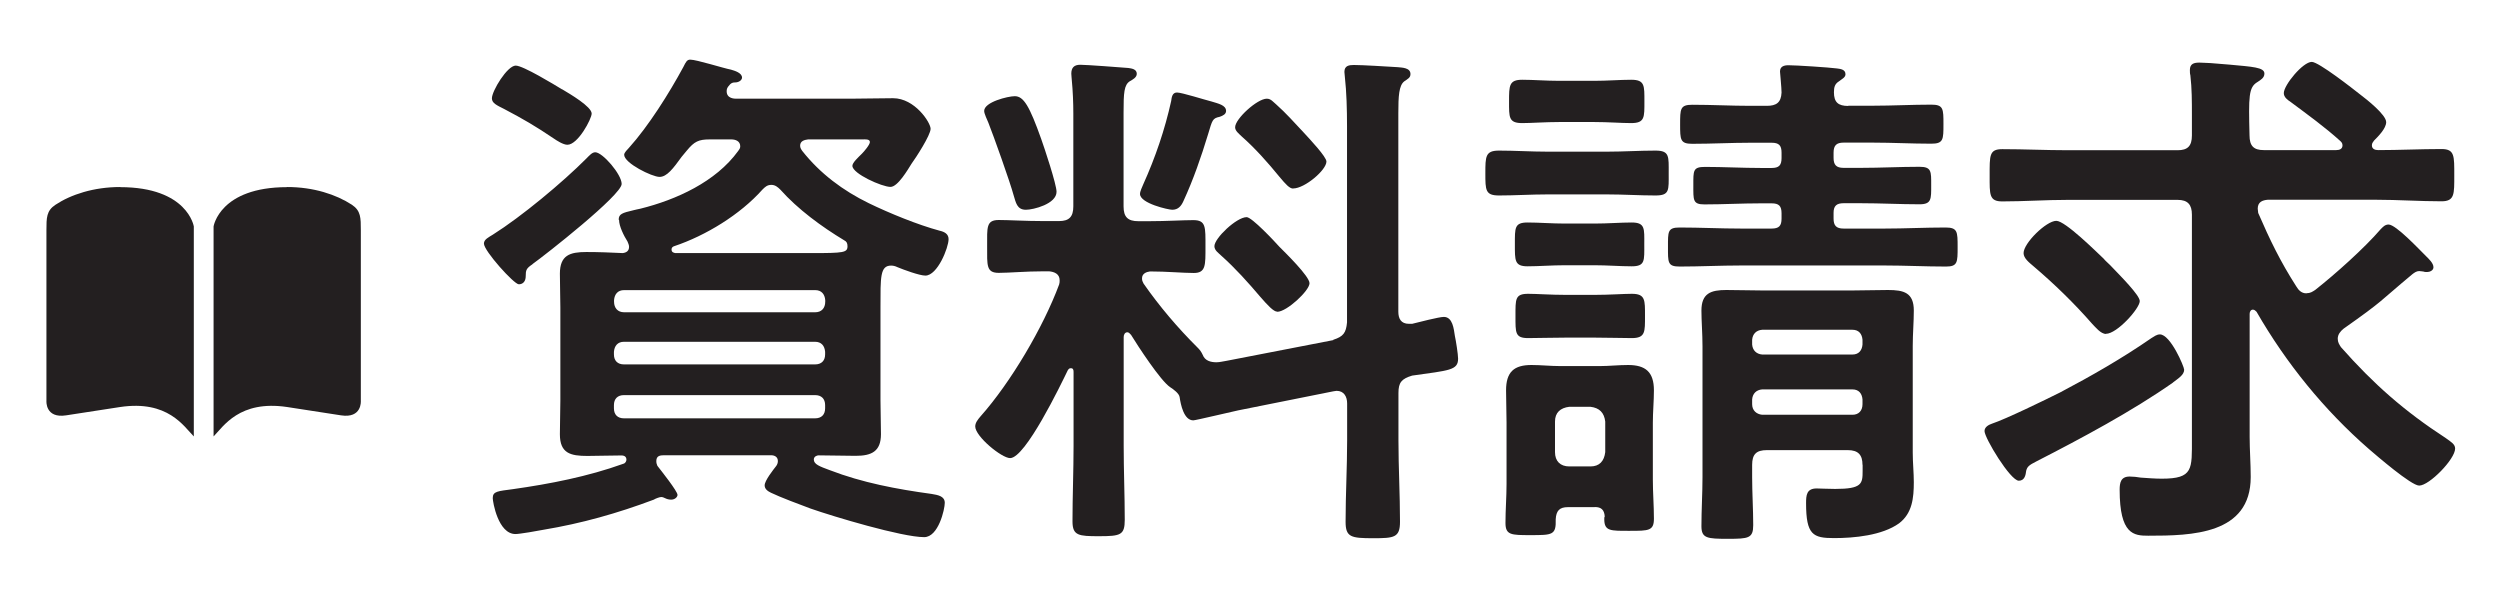
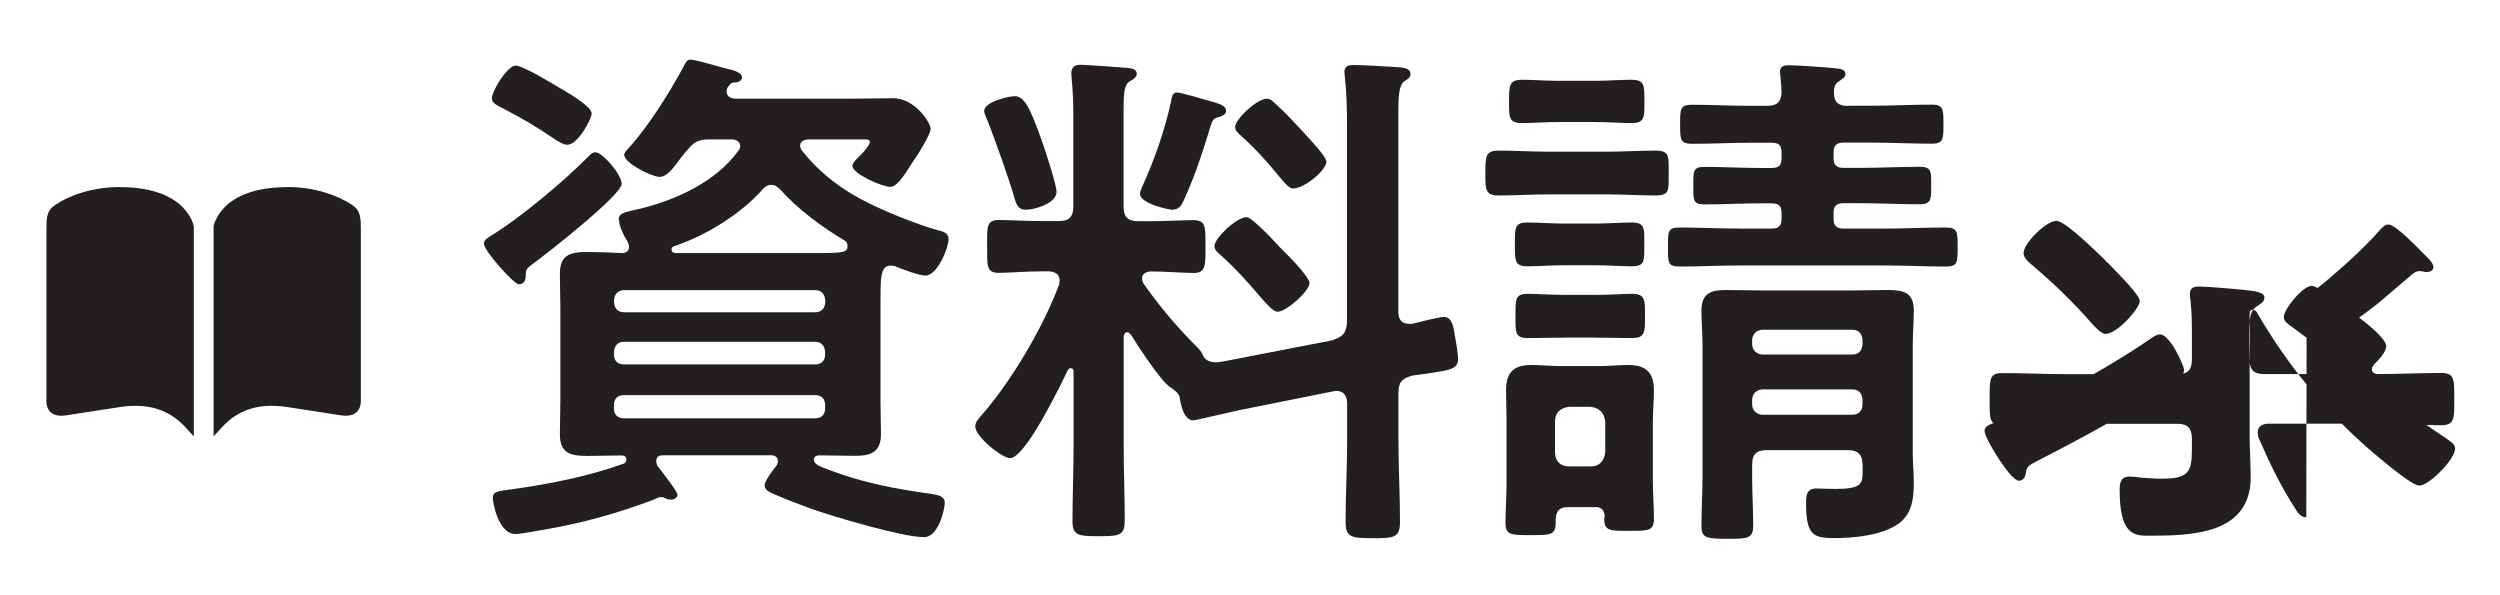
<svg xmlns="http://www.w3.org/2000/svg" id="_レイヤー_2" viewBox="0 0 210 50">
  <defs>
    <style>.cls-1{fill:#231f20;}.cls-2{fill:none;}</style>
  </defs>
  <g id="_レイヤー_1-2">
-     <rect class="cls-2" width="210" height="50" />
    <path class="cls-1" d="M44.74,22.19c-.53.35-.58.49-.58,1.02,0,.36-.18.67-.58.67s-2.93-2.8-2.93-3.42c0-.35.4-.53.75-.75,2.4-1.51,5.86-4.39,7.85-6.39.27-.27.49-.53.75-.53.62,0,2.22,1.86,2.22,2.66,0,.93-6.39,5.95-7.5,6.74ZM47.22,7.5c.67.4,2.48,1.46,2.48,2.04,0,.44-1.15,2.62-2.04,2.62-.35,0-.89-.35-1.15-.53-1.51-1.02-2.57-1.64-4.17-2.48-.62-.31-1.02-.49-1.02-.89,0-.62,1.29-2.75,2-2.75.62,0,3.24,1.6,3.9,2ZM51.97,18.46c0-.49.31-.58,1.24-.8.18-.04.36-.09.58-.13,3.02-.75,6.34-2.26,8.21-4.84.09-.13.18-.22.18-.4,0-.44-.4-.58-.75-.58h-1.82c-.93,0-1.29.18-1.91.93-.13.18-.31.35-.44.53-.71.98-1.24,1.69-1.86,1.69s-2.97-1.15-2.97-1.86c0-.18.27-.44.4-.58,1.64-1.82,3.37-4.57,4.57-6.79.22-.44.31-.62.58-.62.53,0,2.75.71,3.42.84.31.09.93.27.93.67,0,.13-.13.35-.49.4-.31,0-.44.04-.67.35-.09.13-.13.22-.13.4,0,.62.67.62.8.62h9.63c1.2,0,2.35-.04,3.55-.04,1.82,0,3.15,2.04,3.15,2.57s-1.24,2.44-1.6,2.93c-.31.49-1.15,1.95-1.77,1.95-.71,0-3.2-1.11-3.2-1.77,0-.27.49-.71.8-1.02.18-.18.67-.75.67-.98,0-.27-.44-.22-.62-.22h-4.57c-.31.04-.67.13-.67.53,0,.18.09.31.18.44,1.51,1.91,3.42,3.33,5.59,4.39,1.73.84,4.13,1.82,5.95,2.31.4.09.75.27.75.71,0,.71-.93,3.06-1.95,3.06-.49,0-1.82-.49-2.35-.71-.18-.09-.35-.13-.53-.13-.93,0-.89.98-.89,3.51v7.81c0,.93.04,1.86.04,2.84,0,1.46-.8,1.82-2.13,1.82-1.02,0-2.09-.04-3.11-.04-.13,0-.4.09-.4.35,0,.4.49.58,1.33.89,2.75,1.06,5.64,1.6,8.56,2,.53.09,1.11.18,1.11.75,0,.53-.53,2.88-1.73,2.88-1.86,0-7.63-1.73-9.54-2.4-.84-.31-2.62-.98-3.33-1.33-.27-.13-.53-.31-.53-.62,0-.4.71-1.29.98-1.64.09-.13.13-.27.13-.4,0-.35-.27-.49-.58-.49h-8.96c-.35,0-.67.04-.67.49,0,.18.04.27.09.4.31.4,1.69,2.13,1.69,2.44,0,.18-.22.4-.53.4-.18,0-.35-.04-.53-.13-.09-.04-.18-.09-.31-.09s-.49.13-.62.22c-3.06,1.15-6.08,2-9.27,2.53-.44.09-2,.36-2.35.36-1.46,0-1.91-2.71-1.91-3.02,0-.58.44-.58,1.69-.75,3.11-.44,6.3-1.06,9.27-2.13.18-.04.27-.22.27-.35,0-.4-.44-.35-.53-.35-.93,0-1.86.04-2.75.04-1.42,0-2.31-.22-2.31-1.82,0-.98.04-1.91.04-2.84v-7.81c0-.93-.04-1.86-.04-2.84,0-1.55.84-1.82,2.22-1.82,1.02,0,2.04.04,3.06.09.31-.04.53-.18.53-.53,0-.18-.09-.31-.13-.44-.31-.49-.71-1.29-.71-1.82ZM68.48,26.23c.53,0,.84-.35.84-.89v-.13c-.04-.49-.31-.84-.84-.84h-16.06c-.53,0-.8.35-.84.84v.13c0,.53.31.89.84.89h16.06ZM52.41,28.71c-.53,0-.8.35-.84.84v.22c0,.53.31.84.84.84h16.06c.53,0,.84-.31.84-.84v-.22c-.04-.49-.31-.84-.84-.84h-16.06ZM52.41,33.19c-.53,0-.84.31-.84.84v.27c0,.53.31.84.84.84h16.06c.53,0,.84-.31.84-.84v-.27c0-.53-.31-.84-.84-.84h-16.06ZM64.79,15.53c-.35,0-.53.18-.75.4-1.86,2.09-4.75,3.86-7.41,4.75-.13.04-.22.13-.22.27,0,.22.13.27.31.31h11.45c2.71,0,3.02-.04,3.02-.58,0-.27-.09-.4-.27-.49-1.91-1.15-3.91-2.62-5.37-4.26-.22-.22-.44-.4-.75-.4Z" />
    <path class="cls-1" d="M112,28.54c.84-.27,1.07-.58,1.15-1.46V10.61c0-1.42-.04-2.88-.18-4.13,0-.13-.04-.31-.04-.44,0-.53.4-.58.8-.58.75,0,2.8.13,3.64.18.4.04,1.11.04,1.11.58,0,.31-.22.4-.53.62-.44.35-.49,1.24-.49,2.66v16.68c0,.58.22,1.02.89,1.02h.27c.53-.13,2.26-.58,2.66-.58.75,0,.84,1.02.93,1.6.09.4.27,1.55.27,1.91,0,.98-.75.98-3.86,1.42-.89.27-1.15.58-1.15,1.46v3.99c0,2.26.13,4.53.13,6.83,0,1.33-.49,1.38-2.26,1.38-1.86,0-2.31-.09-2.31-1.38,0-2.31.13-4.57.13-6.83v-3.11c0-.58-.27-1.06-.89-1.06-.09,0-.18.04-.27.04l-7.99,1.6c-.44.09-3.59.84-3.77.84-.8,0-1.06-1.33-1.15-1.95-.04-.31-.53-.67-.8-.84-.8-.53-2.71-3.46-3.28-4.39-.09-.09-.18-.22-.31-.22-.22,0-.31.22-.31.4v9.14c0,2.09.09,4.17.09,6.21,0,1.29-.35,1.38-2.17,1.38-1.69,0-2.22-.04-2.22-1.24,0-2.13.09-4.22.09-6.35v-6.21c0-.18-.04-.31-.22-.31-.13,0-.18.04-.27.18-.58,1.2-3.55,7.37-4.84,7.37-.71,0-2.93-1.82-2.93-2.66,0-.31.22-.58.44-.84,2.53-2.84,5.28-7.5,6.61-11.09.04-.13.04-.22.04-.35,0-.53-.44-.71-.89-.75h-.49c-1.46,0-2.88.13-3.73.13-1.06,0-.98-.62-.98-2.22s-.09-2.22.98-2.22c.84,0,2.26.09,3.73.09h1.33c.84,0,1.2-.35,1.2-1.24v-7.77c0-.93-.04-1.91-.13-2.84,0-.13-.04-.35-.04-.53,0-.49.22-.75.75-.75s3.42.22,4.04.27c.27.04.71.09.71.49,0,.31-.35.49-.58.62-.49.31-.53.98-.53,2.62v7.9c0,.89.36,1.24,1.24,1.24h.89c1.46,0,2.88-.09,3.73-.09,1.07,0,1.02.58,1.02,2.22,0,1.55.04,2.22-.98,2.22-.93,0-2.26-.13-3.68-.13-.31.04-.67.18-.67.58,0,.18.04.27.13.44,1.33,1.91,2.88,3.73,4.53,5.37.22.22.31.35.44.62.18.49.67.62,1.15.62.31,0,.58-.09.89-.13l8.92-1.73ZM86.17,17.62c-.75,0-.84-.62-1.02-1.2-.31-1.15-1.69-5.01-2.13-6.12-.09-.22-.35-.75-.35-.98,0-.75,2-1.24,2.57-1.24.75,0,1.24.84,2.22,3.59.27.75,1.29,3.82,1.29,4.44,0,1.02-1.95,1.51-2.57,1.51ZM101.75,8.52c.58.18,1.24.31,1.24.8,0,.27-.27.4-.53.49-.62.13-.62.27-.98,1.46-.58,1.91-1.24,3.82-2.08,5.64-.18.4-.44.71-.93.71-.31,0-2.71-.53-2.71-1.33,0-.22.18-.58.27-.8,1.02-2.26,1.82-4.61,2.35-7.01.04-.31.09-.71.49-.71s2.35.62,2.88.75ZM107.29,26.18c-.31,0-.8-.53-1.42-1.24-1.02-1.2-2.09-2.4-3.28-3.46-.22-.22-.58-.44-.58-.8,0-.67,1.86-2.44,2.71-2.44.44,0,2.35,2.04,2.75,2.49.49.49,2.53,2.48,2.53,3.06,0,.62-1.91,2.4-2.71,2.4ZM108.63,15.84c-.31,0-.62-.35-1.15-.98-.98-1.2-2.04-2.4-3.2-3.42-.22-.22-.53-.44-.53-.75,0-.71,1.86-2.4,2.66-2.4.35,0,.53.27.8.49.8.71,1.51,1.51,2.26,2.31.62.67,1.95,2.09,1.95,2.48,0,.71-1.82,2.26-2.79,2.26Z" />
    <path class="cls-1" d="M129.96,16.33c-1.33,0-2.71.09-4.04.09-1.15,0-1.15-.44-1.15-1.86s0-1.91,1.15-1.91c1.33,0,2.71.09,4.04.09h5.06c1.33,0,2.71-.09,4.04-.09,1.2,0,1.11.49,1.11,1.91s.09,1.86-1.11,1.86c-1.33,0-2.71-.09-4.04-.09h-5.06ZM133.96,42.6h-2.26c-.71,0-.98.31-1.02,1.02.04,1.33-.27,1.33-2.13,1.33-1.6,0-2.09,0-2.09-1.02,0-1.11.09-2.17.09-3.28v-5.15c0-.89-.04-1.82-.04-2.71,0-1.55.67-2.13,2.13-2.13.8,0,1.6.09,2.4.09h3.37c.75,0,1.55-.09,2.35-.09,1.46,0,2.17.58,2.17,2.13,0,.89-.09,1.82-.09,2.71v4.79c0,1.11.09,2.17.09,3.28,0,1.02-.44,1.02-2.04,1.02s-2.13.04-2.13-.98c0-.09,0-.18.04-.22-.04-.58-.31-.8-.84-.8ZM130.98,10.25c-1.15,0-2.35.09-3.11.09-1.15,0-1.11-.49-1.11-1.82s0-1.82,1.11-1.82c.93,0,2,.09,3.11.09h2.93c1.11,0,2.17-.09,3.11-.09,1.15,0,1.11.49,1.11,1.82s.04,1.82-1.11,1.82c-.84,0-1.95-.09-3.11-.09h-2.93ZM131.47,22.28c-1.11,0-2.22.09-3.15.09-1.11,0-1.07-.49-1.07-1.86s-.04-1.82,1.07-1.82c.93,0,2.04.09,3.15.09h2.44c1.15,0,2.22-.09,3.15-.09,1.15,0,1.06.53,1.06,1.82,0,1.38.09,1.86-1.06,1.86-.98,0-2.04-.09-3.15-.09h-2.44ZM131.52,28.36c-1.15,0-2.26.04-3.15.04-1.11,0-1.07-.44-1.07-1.86s-.04-1.86,1.07-1.86c.71,0,1.91.09,3.15.09h2.44c1.2,0,2.44-.09,3.11-.09,1.15,0,1.11.53,1.11,1.86s.04,1.86-1.11,1.86c-.93,0-1.95-.04-3.11-.04h-2.44ZM133.6,39.18c.75,0,1.15-.44,1.24-1.2v-2.57c-.09-.75-.49-1.15-1.24-1.24h-1.78c-.75.09-1.2.49-1.2,1.24v2.57c0,.75.44,1.2,1.2,1.2h1.78ZM155.26,8.88h2.09c1.6,0,3.24-.09,4.88-.09,1.02,0,1.02.35,1.02,1.64s0,1.64-1.02,1.64c-1.64,0-3.28-.09-4.88-.09h-2.49c-.58,0-.84.22-.84.84v.44c0,.58.22.84.84.84h1.46c1.64,0,3.28-.09,4.92-.09,1.02,0,.98.4.98,1.55s.04,1.6-.98,1.6c-1.64,0-3.28-.09-4.92-.09h-1.46c-.58,0-.84.22-.84.8v.49c0,.58.22.84.84.84h3.46c1.69,0,3.37-.09,5.1-.09,1.02,0,1.02.35,1.02,1.64s0,1.64-.98,1.64c-1.73,0-3.46-.09-5.15-.09h-12.07c-1.73,0-3.42.09-5.15.09-1.02,0-.98-.35-.98-1.64s-.04-1.64.98-1.64c1.73,0,3.42.09,5.15.09h2.57c.62,0,.84-.22.84-.84v-.44c0-.62-.22-.84-.84-.84h-.89c-1.6,0-3.15.09-4.75.09-.98,0-.93-.36-.93-1.6s-.04-1.55.98-1.55c1.55,0,3.15.09,4.7.09h.89c.62,0,.84-.22.84-.84v-.44c0-.62-.22-.84-.84-.84h-1.78c-1.6,0-3.24.09-4.88.09-1.02,0-1.02-.35-1.02-1.64s0-1.64,1.02-1.64c1.64,0,3.28.09,4.88.09h1.38c.8,0,1.2-.27,1.24-1.11,0-.4-.13-1.69-.13-1.77,0-.44.35-.53.71-.53.62,0,3.42.18,4.08.27.31.04.71.09.71.49,0,.27-.31.4-.53.58-.36.22-.44.49-.44.93,0,.84.36,1.15,1.2,1.15ZM156.45,39.05c0-.84-.36-1.24-1.24-1.24h-6.79c-.89,0-1.24.35-1.24,1.24v1.02c0,1.33.09,2.71.09,4.04,0,1.11-.4,1.15-2.13,1.15s-2.22-.04-2.22-1.06c0-1.38.09-2.75.09-4.13v-10.96c0-1.11-.09-2.13-.09-3.02,0-1.46.8-1.73,2.09-1.73,1.06,0,2.13.04,3.15.04h7.32c1.02,0,2.09-.04,3.11-.04,1.33,0,2.17.22,2.17,1.73,0,.98-.09,1.95-.09,2.97v8.96c0,.84.09,1.69.09,2.48,0,1.33-.13,2.62-1.24,3.46-1.42,1.02-3.77,1.24-5.46,1.24-1.77,0-2.35-.27-2.35-2.93,0-.67.04-1.24.89-1.24.31,0,.89.04,1.55.04,2.26,0,2.31-.44,2.31-1.51v-.53ZM155.61,29.78c.53,0,.8-.35.84-.84v-.4c-.04-.49-.31-.84-.84-.84h-7.59c-.49.04-.8.35-.84.84v.4c.04.49.36.8.84.84h7.59ZM147.18,33.95c0,.53.36.84.84.89h7.59c.53,0,.84-.35.84-.89v-.4c-.04-.49-.31-.84-.84-.84h-7.59c-.49.04-.8.35-.84.84v.4Z" />
-     <path class="cls-1" d="M182.54,32.13c-3.42,2.4-7.72,4.7-11.45,6.61-.71.35-.8.49-.89.8-.04.36-.13.84-.62.84-.71,0-2.88-3.59-2.88-4.17,0-.35.36-.53.62-.62,1.2-.4,4.48-2,5.72-2.62,2.62-1.38,5.24-2.88,7.68-4.57.22-.13.44-.31.71-.31.89,0,2.04,2.71,2.04,2.97,0,.44-.53.75-.93,1.06ZM193.76,24.63c.31,0,.49-.13.71-.27,1.69-1.33,4.13-3.51,5.5-5.1.18-.18.36-.4.67-.4.62,0,2.57,2.09,3.15,2.66.22.22.62.58.62.93,0,.27-.31.4-.53.4-.09,0-.22,0-.31-.04-.09,0-.22-.04-.36-.04-.22,0-.4.13-.58.27-2.88,2.4-2.31,2.13-5.77,4.57-.27.22-.49.49-.49.84,0,.31.13.49.27.71,2.75,3.11,5.32,5.37,8.79,7.63.49.35.8.53.8.89,0,.89-2.17,3.11-3.02,3.11-.67,0-3.59-2.53-4.21-3.06-3.77-3.28-6.97-7.23-9.45-11.54-.09-.09-.18-.18-.31-.18-.18,0-.27.18-.27.35v10.34c0,1.11.09,2.22.09,3.37,0,4.84-4.97,4.93-8.61,4.93-1.2,0-2.4-.09-2.4-3.86,0-.58.09-1.11.84-1.11.27,0,.67.04.93.09.58.04,1.2.09,1.77.09,2.66,0,2.53-.8,2.53-3.37v-18.81c0-.84-.35-1.24-1.2-1.24h-9.23c-1.86,0-3.68.13-5.5.13-1.11,0-1.06-.58-1.06-2.17,0-1.69-.04-2.22,1.06-2.22,1.82,0,3.64.09,5.5.09h9.23c.84,0,1.2-.35,1.2-1.24v-1.73c0-1.11,0-2.22-.13-3.33-.04-.13-.04-.31-.04-.44,0-.53.35-.62.8-.62.31,0,.67.04.93.04l1.6.13c1.91.18,2.93.22,2.93.75,0,.36-.31.53-.58.71-.75.44-.75,1.2-.67,4.48,0,.89.35,1.24,1.2,1.24h6.08c.27,0,.53-.09.53-.4,0-.18-.09-.27-.18-.36-1.33-1.2-2.75-2.22-4.17-3.28-.27-.18-.58-.4-.58-.75,0-.67,1.6-2.62,2.35-2.62.58,0,3.46,2.26,4.08,2.75.53.4,2.17,1.69,2.17,2.31,0,.53-.67,1.2-1.02,1.55-.09.13-.18.22-.18.4,0,.31.27.4.53.4,1.77,0,3.55-.09,5.32-.09,1.11,0,1.07.58,1.07,2.22,0,1.55.04,2.17-1.07,2.17-1.82,0-3.68-.13-5.5-.13h-9.1c-.44.04-.84.18-.84.75,0,.13.04.22.04.36.98,2.26,1.86,4.08,3.2,6.17.18.31.44.58.84.58ZM176.9,28.05c-.44,0-.89-.58-1.15-.84-1.51-1.73-3.2-3.37-4.93-4.84-.36-.31-.84-.67-.84-1.11,0-.84,1.91-2.71,2.75-2.71.75,0,3.33,2.57,3.99,3.19.09.13.31.31.53.53.89.93,2.49,2.53,2.49,3.02,0,.62-1.91,2.75-2.84,2.75Z" />
+     <path class="cls-1" d="M182.54,32.13c-3.42,2.4-7.72,4.7-11.45,6.61-.71.35-.8.49-.89.8-.04.36-.13.84-.62.84-.71,0-2.88-3.59-2.88-4.17,0-.35.36-.53.62-.62,1.2-.4,4.48-2,5.72-2.62,2.62-1.38,5.24-2.88,7.68-4.57.22-.13.44-.31.71-.31.89,0,2.04,2.71,2.04,2.97,0,.44-.53.75-.93,1.06ZM193.76,24.63c.31,0,.49-.13.71-.27,1.69-1.33,4.13-3.51,5.5-5.1.18-.18.36-.4.67-.4.62,0,2.57,2.09,3.15,2.66.22.22.62.58.62.93,0,.27-.31.4-.53.4-.09,0-.22,0-.31-.04-.09,0-.22-.04-.36-.04-.22,0-.4.13-.58.27-2.88,2.4-2.31,2.13-5.77,4.57-.27.22-.49.49-.49.84,0,.31.13.49.27.71,2.75,3.11,5.32,5.37,8.79,7.63.49.35.8.53.8.89,0,.89-2.17,3.11-3.02,3.11-.67,0-3.59-2.53-4.21-3.06-3.77-3.28-6.97-7.23-9.45-11.54-.09-.09-.18-.18-.31-.18-.18,0-.27.18-.27.35v10.34c0,1.11.09,2.22.09,3.37,0,4.84-4.97,4.93-8.61,4.93-1.2,0-2.4-.09-2.4-3.86,0-.58.09-1.11.84-1.11.27,0,.67.04.93.09.58.04,1.2.09,1.77.09,2.66,0,2.53-.8,2.53-3.37c0-.84-.35-1.24-1.2-1.24h-9.23c-1.86,0-3.68.13-5.5.13-1.11,0-1.06-.58-1.06-2.17,0-1.69-.04-2.22,1.06-2.22,1.82,0,3.64.09,5.5.09h9.23c.84,0,1.2-.35,1.2-1.24v-1.73c0-1.11,0-2.22-.13-3.33-.04-.13-.04-.31-.04-.44,0-.53.35-.62.8-.62.31,0,.67.04.93.04l1.6.13c1.91.18,2.93.22,2.93.75,0,.36-.31.53-.58.71-.75.44-.75,1.2-.67,4.48,0,.89.35,1.24,1.2,1.24h6.08c.27,0,.53-.09.53-.4,0-.18-.09-.27-.18-.36-1.33-1.2-2.75-2.22-4.17-3.28-.27-.18-.58-.4-.58-.75,0-.67,1.6-2.62,2.35-2.62.58,0,3.46,2.26,4.08,2.75.53.4,2.17,1.69,2.17,2.31,0,.53-.67,1.2-1.02,1.55-.09.13-.18.22-.18.4,0,.31.27.4.53.4,1.77,0,3.55-.09,5.32-.09,1.11,0,1.07.58,1.07,2.22,0,1.55.04,2.17-1.07,2.17-1.82,0-3.68-.13-5.5-.13h-9.1c-.44.04-.84.18-.84.75,0,.13.04.22.04.36.98,2.26,1.86,4.08,3.2,6.17.18.31.44.58.84.58ZM176.9,28.05c-.44,0-.89-.58-1.15-.84-1.51-1.73-3.2-3.37-4.93-4.84-.36-.31-.84-.67-.84-1.11,0-.84,1.91-2.71,2.75-2.71.75,0,3.33,2.57,3.99,3.19.09.13.31.31.53.53.89.93,2.49,2.53,2.49,3.02,0,.62-1.91,2.75-2.84,2.75Z" />
    <g id="book">
      <path class="cls-1" d="M10.1,15.71c-2.23,0-4.14.63-5.44,1.49-.76.5-.76,1.09-.76,2.15v14.34s-.1,1.47,1.65,1.2l4.54-.7c4.02-.6,5.36,1.64,6.19,2.47v-17.64s-.52-3.3-6.19-3.3Z" />
      <path class="cls-1" d="M24.12,15.71c2.22,0,4.12.63,5.44,1.49.75.5.75,1.09.75,2.15v14.34s.1,1.47-1.66,1.2l-4.53-.7c-4.01-.6-5.36,1.64-6.18,2.47v-17.64s.51-3.3,6.18-3.3Z" />
    </g>
  </g>
</svg>